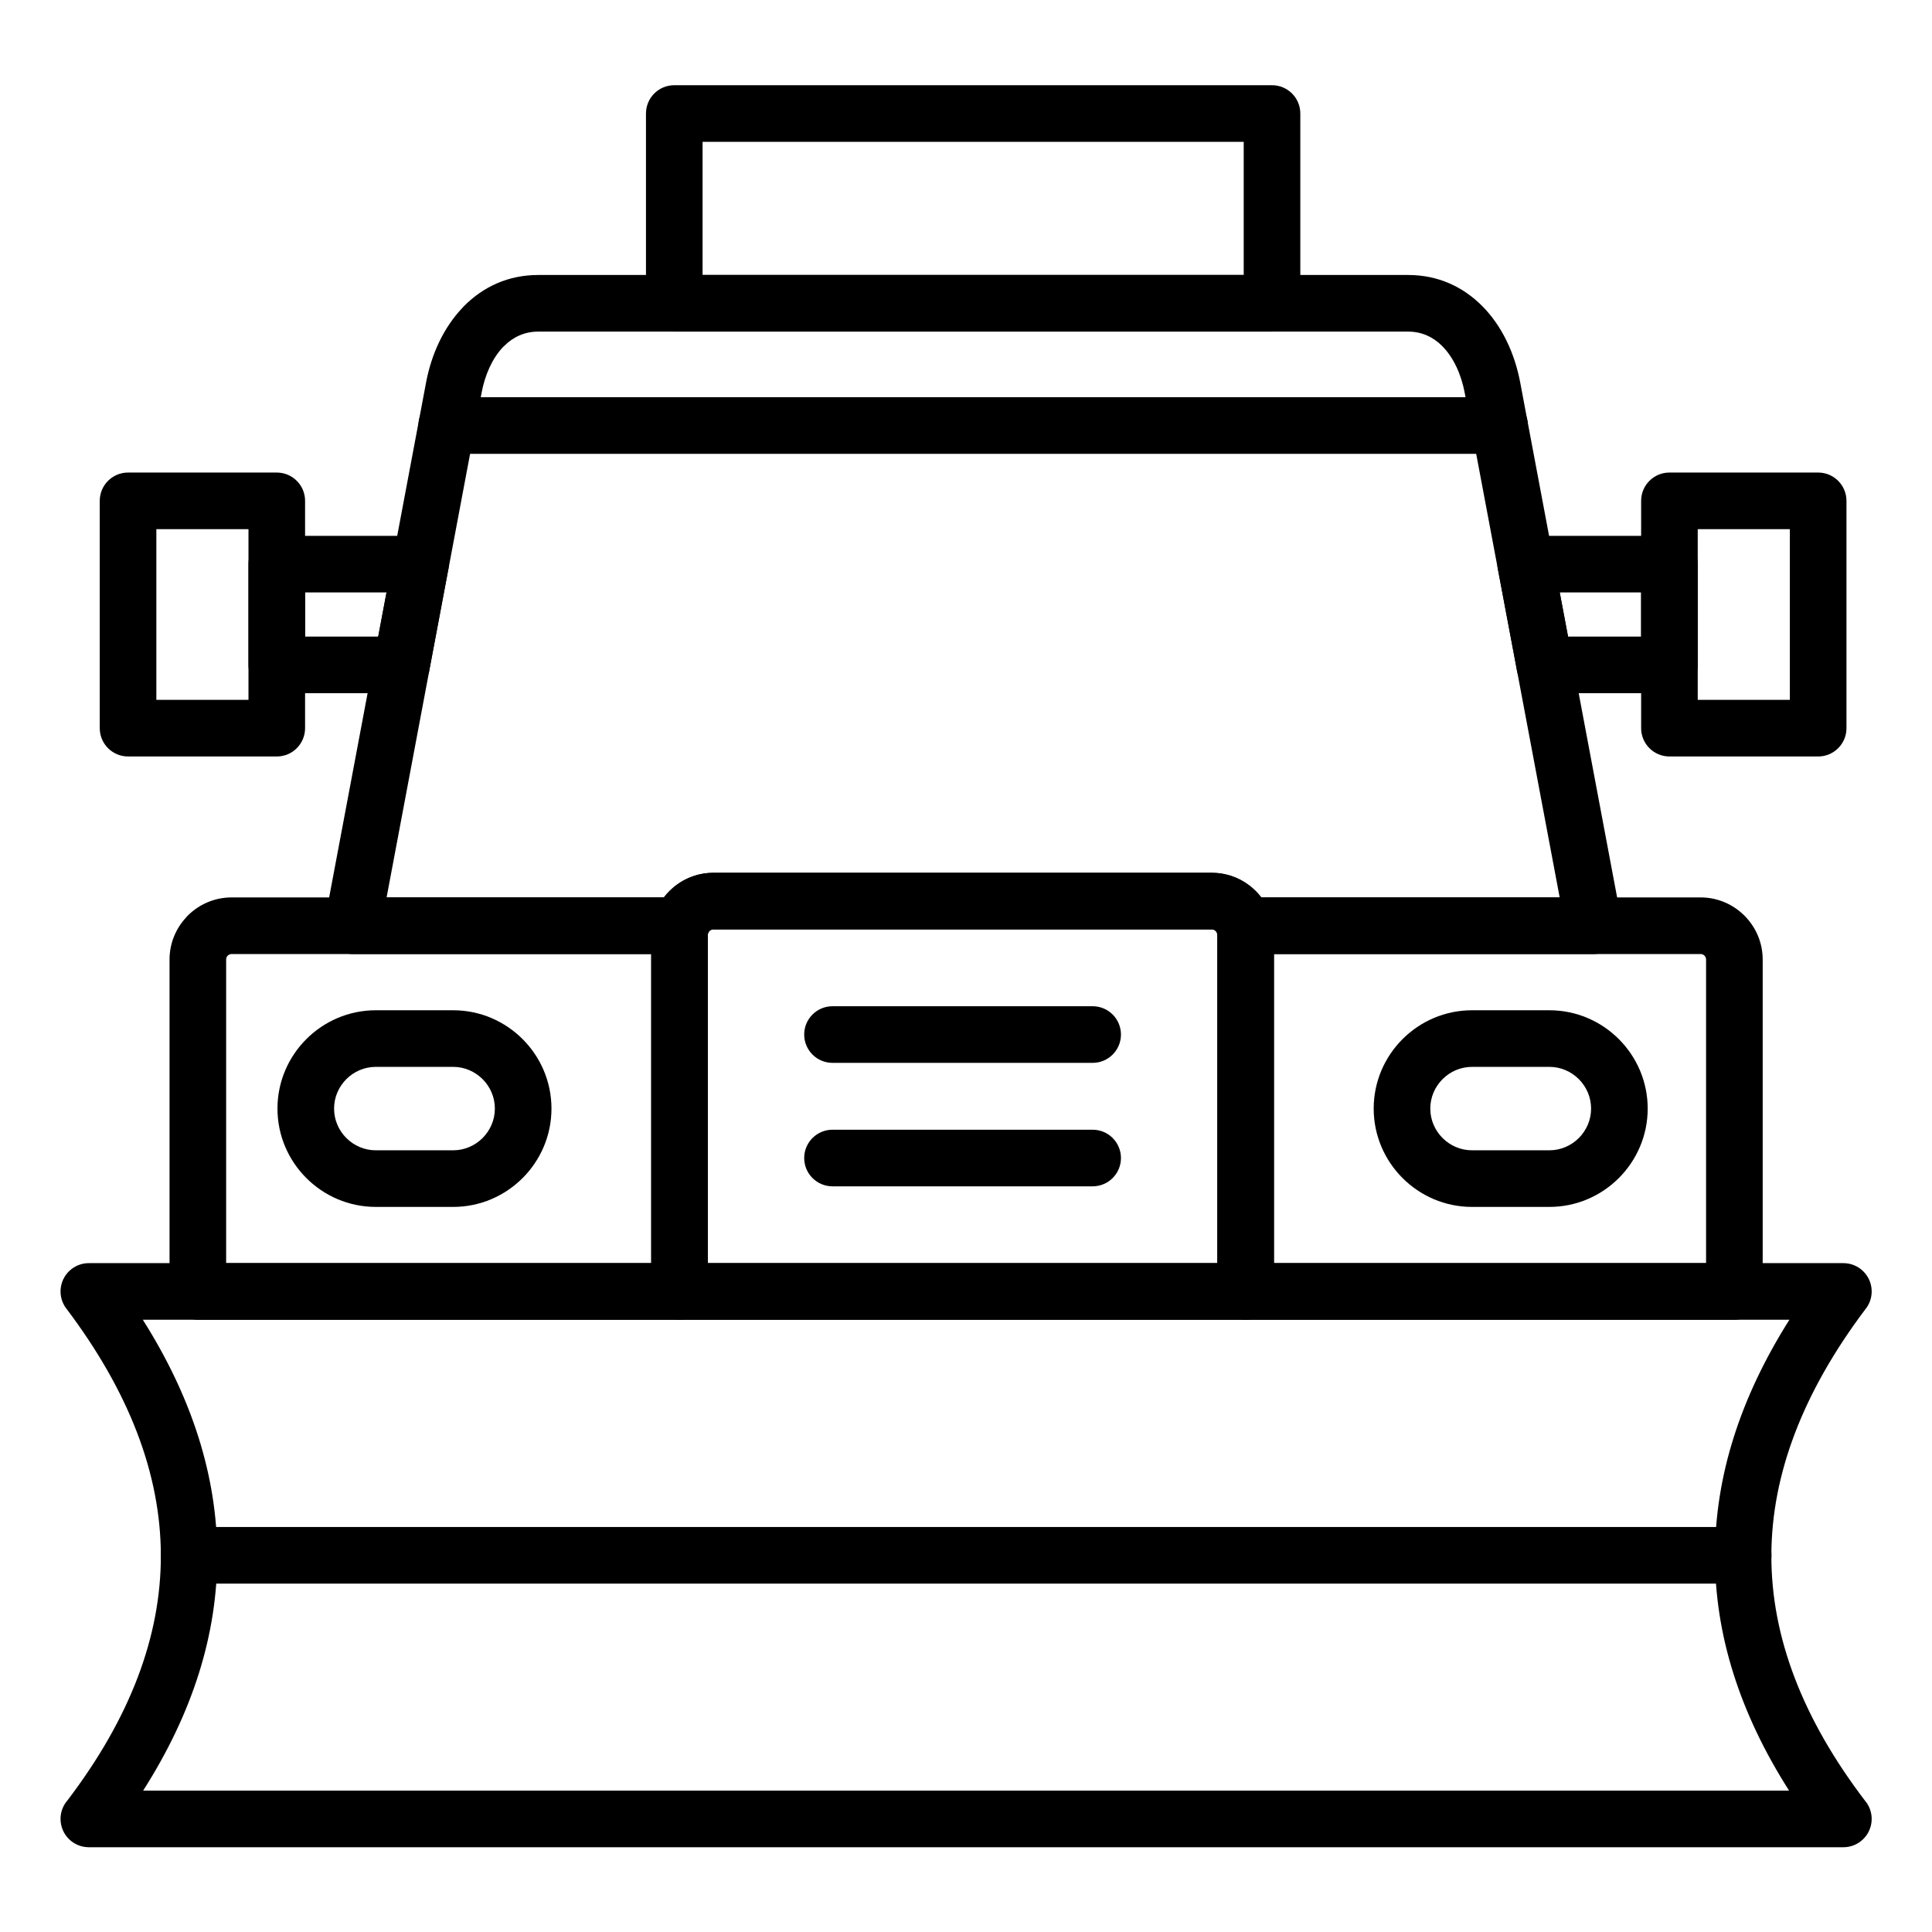
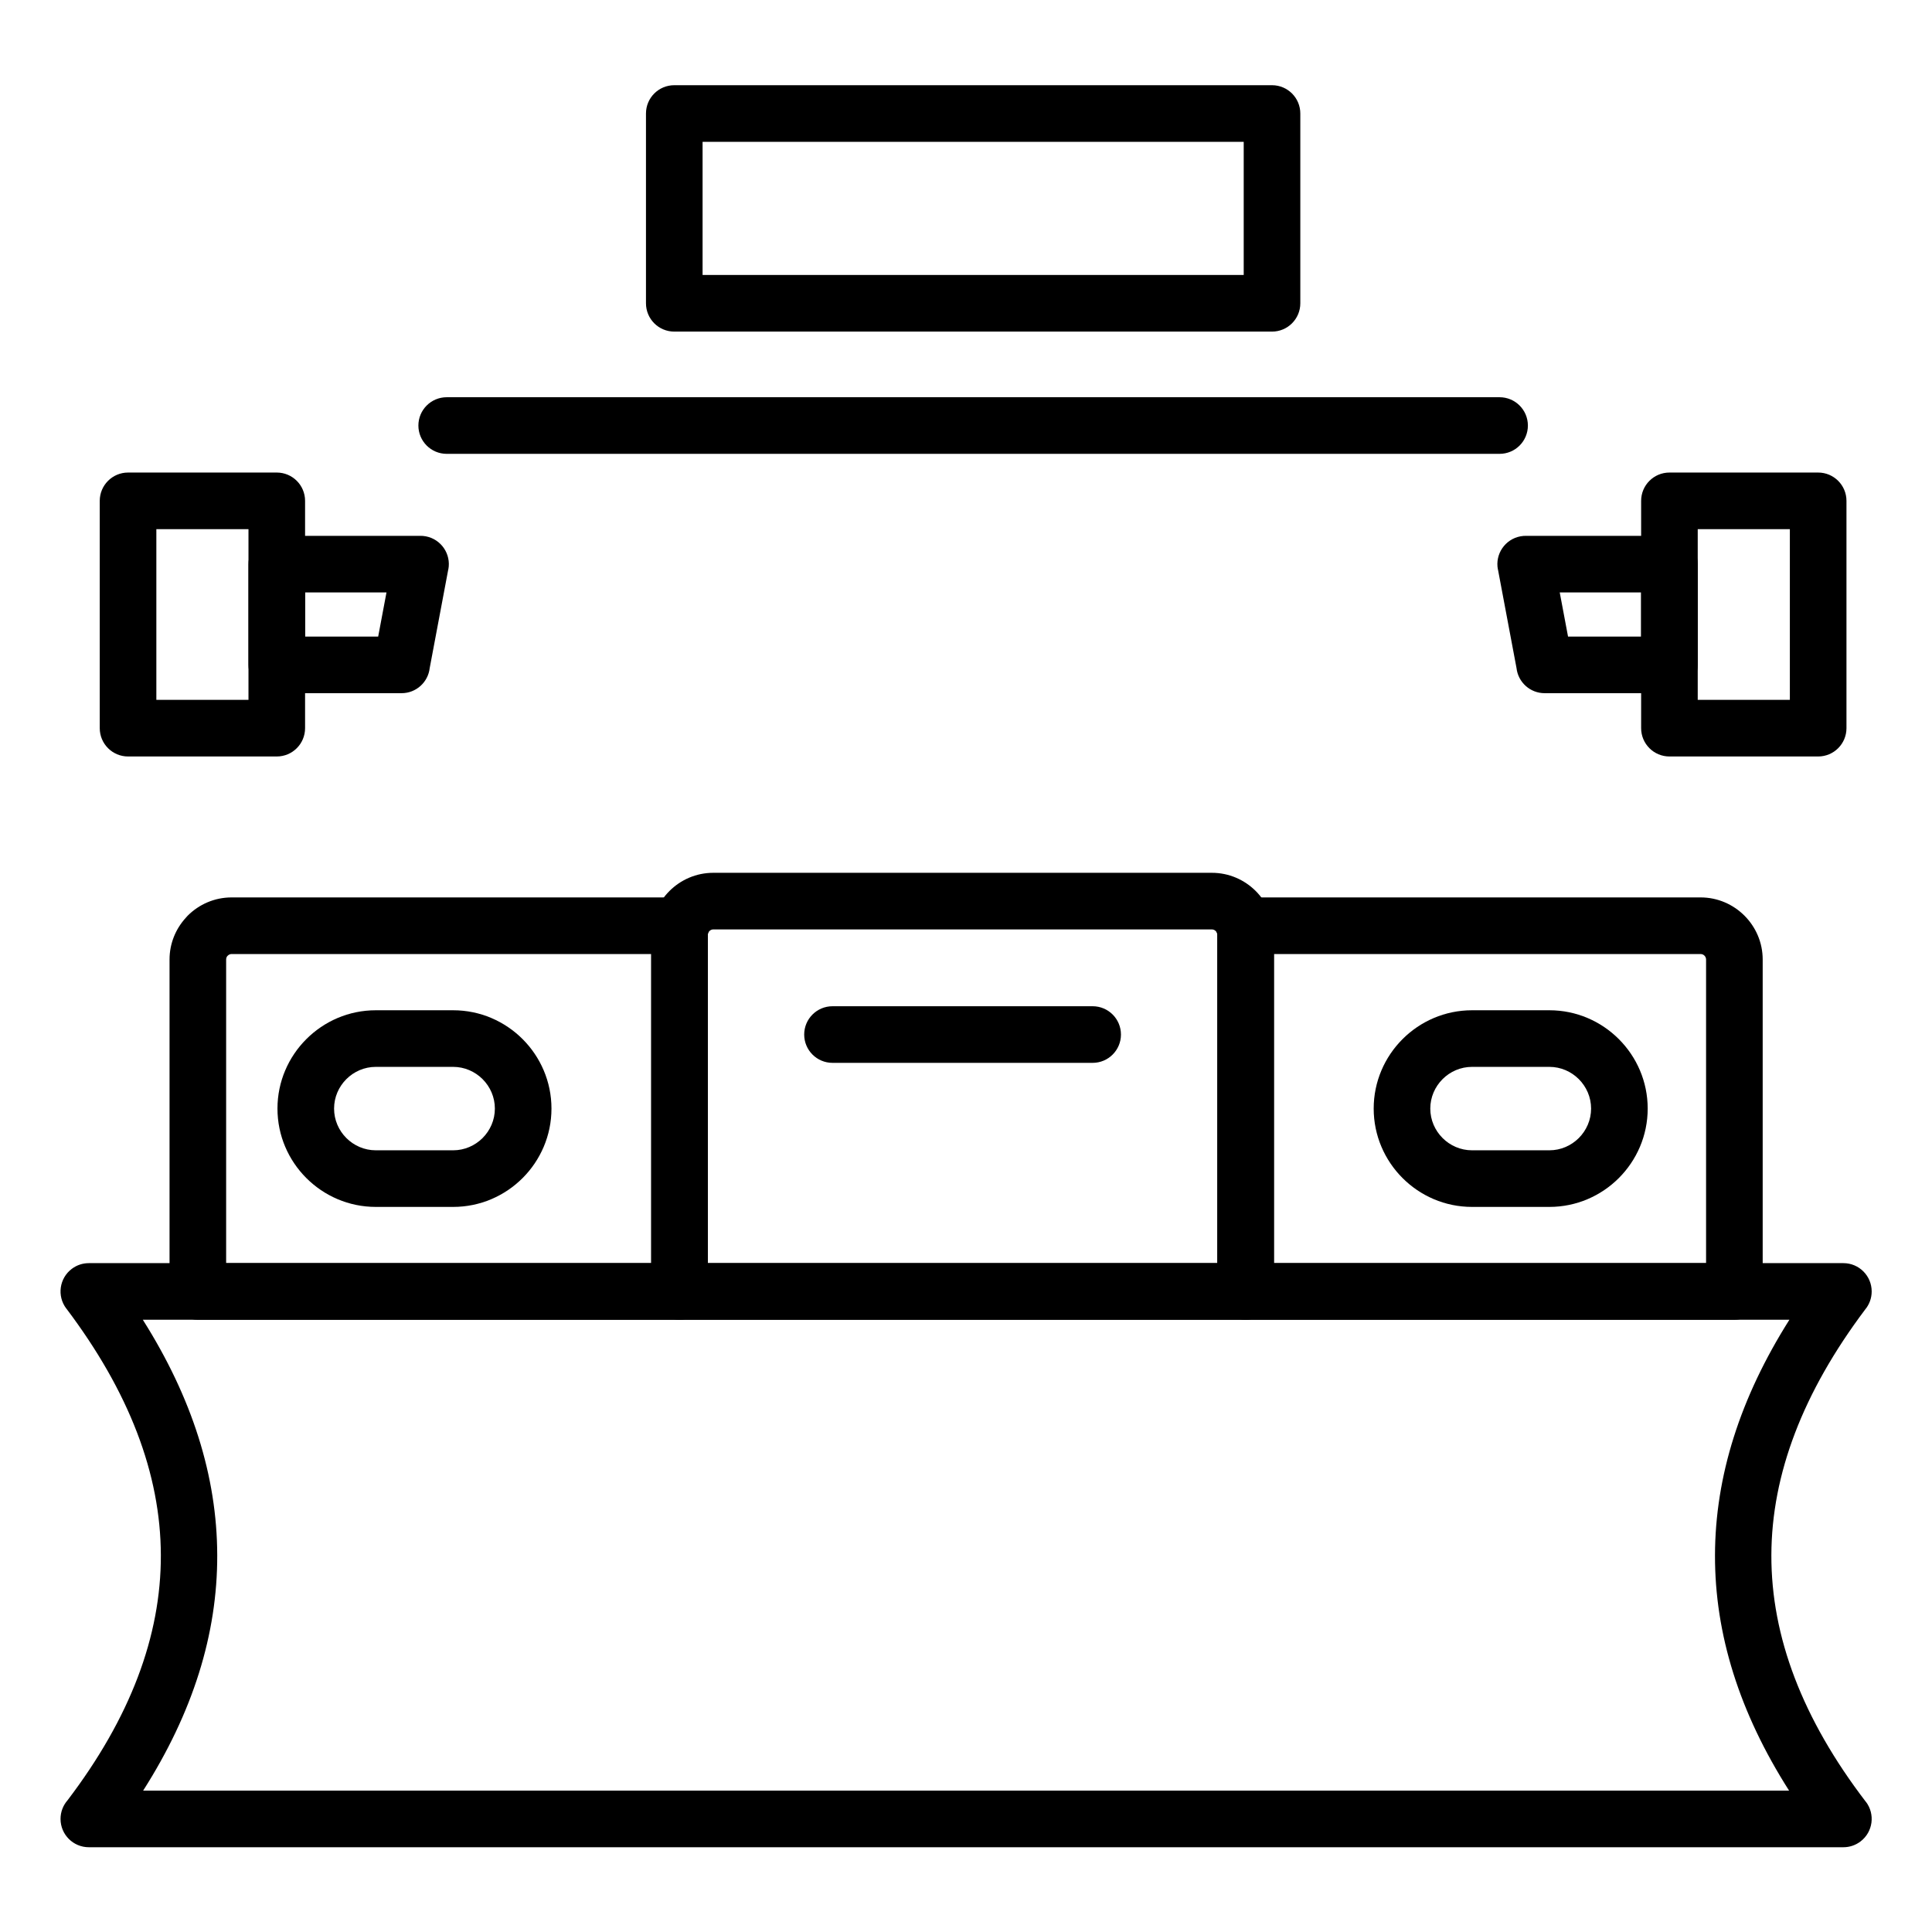
<svg xmlns="http://www.w3.org/2000/svg" width="1024" zoomAndPan="magnify" viewBox="0 0 768 768" height="1024" preserveAspectRatio="xMidYMid meet" version="1.0">
  <defs>
    <clipPath id="e4e927f568">
      <path d="M 24 502 L 745 502 L 745 734.406 L 24 734.406 Z M 24 502 " clip-rule="nonzero" />
    </clipPath>
    <clipPath id="9b318394db">
      <path d="M 256 33.906 L 517 33.906 L 517 132 L 256 132 Z M 256 33.906 " clip-rule="nonzero" />
    </clipPath>
  </defs>
  <path fill="#000000" d="M 89.895 502.117 L 258.875 502.117 L 258.875 379.242 L 92.062 379.242 C 91.477 379.242 90.938 379.488 90.539 379.887 L 90.543 379.887 L 90.312 380.109 C 90.055 380.473 89.895 380.922 89.895 381.41 Z M 270.125 524.621 L 78.645 524.621 C 72.434 524.621 67.395 519.582 67.395 513.371 L 67.395 381.41 C 67.395 375.047 69.848 369.227 73.852 364.84 C 74.094 364.539 74.352 364.25 74.629 363.973 L 74.633 363.977 C 79.098 359.512 85.27 356.738 92.062 356.738 L 270.488 356.738 C 271.547 356.723 272.633 356.859 273.707 357.164 C 279.68 358.863 283.152 365.086 281.453 371.062 L 281.434 371.059 C 281.398 371.172 281.379 371.266 281.371 371.324 C 281.367 371.355 281.375 371.395 281.375 371.625 L 281.375 513.371 C 281.375 519.582 276.34 524.621 270.125 524.621 Z M 506.41 502.117 L 678.191 502.117 L 678.191 381.41 C 678.191 380.25 677.227 379.242 676.027 379.242 L 506.41 379.242 Z M 689.445 524.621 L 495.156 524.621 C 488.945 524.621 483.906 519.582 483.906 513.371 L 483.906 371.629 L 483.914 371.352 C 483.582 370.289 483.402 369.16 483.402 367.988 C 483.402 361.777 488.441 356.738 494.652 356.738 L 676.027 356.738 C 689.586 356.738 700.695 367.84 700.695 381.41 L 700.695 513.371 C 700.695 519.586 695.656 524.621 689.445 524.621 Z M 689.445 524.621 " fill-opacity="1" fill-rule="nonzero" />
-   <path fill="#000000" d="M 153.68 356.738 L 263.922 356.738 C 265.293 354.93 266.902 353.324 268.703 351.961 C 272.844 348.82 277.992 346.957 283.543 346.957 L 481.742 346.957 C 487.293 346.957 492.441 348.82 496.582 351.961 C 498.383 353.32 499.992 354.93 501.363 356.738 L 619.996 356.738 L 582.25 156.18 C 580.855 148.77 577.785 142.051 573.227 137.492 C 569.727 133.992 565.188 131.816 559.734 131.816 L 213.945 131.816 C 208.488 131.816 203.953 133.992 200.453 137.496 C 200.285 137.664 200.109 137.828 199.934 137.984 C 195.672 142.496 192.777 149.004 191.43 156.18 Z M 270.633 379.242 L 140.332 379.242 C 139.586 379.254 138.824 379.188 138.062 379.047 C 131.957 377.898 127.938 372.012 129.086 365.906 L 129.117 365.914 L 169.371 152.047 C 171.5 140.719 176.41 130.121 183.863 122.324 C 184.074 122.07 184.305 121.824 184.543 121.582 L 184.543 121.586 C 192.113 114.016 201.984 109.312 213.945 109.312 L 559.734 109.312 C 571.691 109.312 581.562 114.012 589.133 121.582 C 596.953 129.402 602.102 140.32 604.309 152.047 L 644.406 365.09 C 644.652 366.012 644.785 366.984 644.785 367.988 C 644.785 374.203 639.746 379.242 633.535 379.242 L 494.781 379.242 C 489.824 379.297 485.246 376.055 483.828 371.055 L 483.844 371.023 C 483.719 370.582 483.43 370.184 483.047 369.891 C 482.688 369.621 482.234 369.457 481.742 369.457 L 283.543 369.457 C 283.051 369.457 282.598 369.621 282.238 369.891 C 281.934 370.121 281.688 370.422 281.539 370.75 C 280.309 375.629 275.895 379.242 270.633 379.242 Z M 270.633 379.242 " fill-opacity="1" fill-rule="nonzero" />
  <path fill="#000000" d="M 596.109 180.41 C 602.324 180.41 607.359 175.371 607.359 169.16 C 607.359 162.945 602.324 157.906 596.109 157.906 L 177.566 157.906 C 171.355 157.906 166.316 162.945 166.316 169.16 C 166.316 175.371 171.355 180.41 177.566 180.41 Z M 596.109 180.41 " fill-opacity="1" fill-rule="nonzero" />
  <path fill="#000000" d="M 283.543 346.953 L 481.738 346.953 C 488.535 346.953 494.703 349.727 499.168 354.191 C 503.633 358.656 506.406 364.832 506.406 371.625 L 506.406 513.367 C 506.406 519.582 501.371 524.621 495.156 524.621 L 270.125 524.621 C 263.914 524.621 258.875 519.582 258.875 513.367 L 258.875 371.625 C 258.875 364.832 261.648 358.656 266.113 354.191 C 270.578 349.727 276.75 346.953 283.543 346.953 Z M 481.738 369.457 L 283.543 369.457 C 282.961 369.457 282.418 369.707 282.02 370.102 C 281.625 370.5 281.375 371.043 281.375 371.625 L 281.375 502.117 L 483.906 502.117 L 483.906 371.625 C 483.906 371.043 483.66 370.5 483.262 370.102 C 482.867 369.707 482.324 369.457 481.738 369.457 Z M 481.738 369.457 " fill-opacity="1" fill-rule="nonzero" />
  <path fill="#000000" d="M 434.348 422.5 C 440.562 422.5 445.598 417.461 445.598 411.246 C 445.598 405.031 440.562 399.996 434.348 399.996 L 330.934 399.996 C 324.719 399.996 319.68 405.031 319.68 411.246 C 319.68 417.461 324.719 422.5 330.934 422.5 Z M 434.348 422.5 " fill-opacity="1" fill-rule="nonzero" />
-   <path fill="#000000" d="M 434.348 471.586 C 440.562 471.586 445.598 466.547 445.598 460.332 C 445.598 454.117 440.562 449.082 434.348 449.082 L 330.934 449.082 C 324.719 449.082 319.68 454.117 319.68 460.332 C 319.68 466.547 324.719 471.586 330.934 471.586 Z M 434.348 471.586 " fill-opacity="1" fill-rule="nonzero" />
  <g clip-path="url(#e4e927f568)">
    <path fill="#000000" d="M 741.395 520.598 C 716.73 553.426 704.227 585.969 704.145 618.211 C 704.062 650.621 716.496 683.297 741.688 716.23 L 741.711 716.215 C 745.484 721.152 744.543 728.215 739.609 731.988 C 737.57 733.551 735.16 734.305 732.773 734.305 L 35.312 734.305 C 29.102 734.305 24.062 729.266 24.062 723.051 C 24.062 720.215 25.113 717.625 26.844 715.645 C 51.738 682.91 64.027 650.426 63.941 618.211 C 63.863 585.816 51.246 553.121 26.348 520.137 L 26.336 520.148 C 22.594 515.191 23.578 508.133 28.535 504.391 C 30.566 502.855 32.949 502.117 35.312 502.121 L 35.312 502.117 L 732.773 502.117 C 738.988 502.117 744.023 507.156 744.023 513.371 C 744.023 516.121 743.035 518.645 741.395 520.598 Z M 681.734 618.211 C 681.812 586.812 691.73 555.613 711.316 524.621 L 56.773 524.621 C 76.359 555.613 86.277 586.812 86.355 618.211 C 86.434 649.59 76.668 680.789 56.898 711.801 L 711.191 711.801 C 691.422 680.789 681.656 649.59 681.734 618.211 Z M 681.734 618.211 " fill-opacity="1" fill-rule="nonzero" />
  </g>
-   <path fill="#000000" d="M 692.938 629.504 C 699.152 629.504 704.191 624.465 704.191 618.25 C 704.191 612.039 699.152 607 692.938 607 L 75.152 607 C 68.938 607 63.898 612.039 63.898 618.25 C 63.898 624.465 68.938 629.504 75.152 629.504 Z M 692.938 629.504 " fill-opacity="1" fill-rule="nonzero" />
  <path fill="#000000" d="M 663.625 187.844 L 722.75 187.844 C 728.961 187.844 734 192.883 734 199.098 L 734 289.457 C 734 295.672 728.961 300.711 722.75 300.711 L 663.625 300.711 C 657.414 300.711 652.375 295.672 652.375 289.457 L 652.375 199.098 C 652.375 192.883 657.414 187.844 663.625 187.844 Z M 711.496 210.348 L 674.875 210.348 L 674.875 278.207 L 711.496 278.207 Z M 711.496 210.348 " fill-opacity="1" fill-rule="nonzero" />
  <path fill="#000000" d="M 606.668 213.004 L 663.625 213.004 C 669.84 213.004 674.875 218.039 674.875 224.254 L 674.875 264.301 C 674.875 270.516 669.84 275.551 663.625 275.551 L 614.02 275.551 C 608.238 275.551 603.473 271.188 602.84 265.578 L 595.453 226.332 L 595.426 226.336 C 594.273 220.23 598.293 214.348 604.398 213.199 C 605.164 213.055 605.922 212.992 606.668 213.004 Z M 652.375 235.508 L 620.02 235.508 L 623.32 253.051 L 652.375 253.051 Z M 652.375 235.508 " fill-opacity="1" fill-rule="nonzero" />
  <path fill="#000000" d="M 98.773 210.348 L 62.152 210.348 L 62.152 278.207 L 98.773 278.207 Z M 50.902 187.844 L 110.023 187.844 C 116.238 187.844 121.273 192.883 121.273 199.098 L 121.273 289.457 C 121.273 295.672 116.238 300.711 110.023 300.711 L 50.902 300.711 C 44.691 300.711 39.652 295.672 39.652 289.457 L 39.652 199.098 C 39.652 192.883 44.691 187.844 50.902 187.844 Z M 50.902 187.844 " fill-opacity="1" fill-rule="nonzero" />
  <path fill="#000000" d="M 153.633 235.508 L 121.277 235.508 L 121.277 253.047 L 150.332 253.047 Z M 110.027 213.004 L 166.984 213.004 C 167.73 212.992 168.488 213.051 169.254 213.195 C 175.359 214.348 179.379 220.23 178.227 226.336 L 178.199 226.332 L 170.812 265.574 C 170.18 271.188 165.414 275.551 159.633 275.551 L 110.027 275.551 C 103.812 275.551 98.777 270.516 98.777 264.301 L 98.777 224.254 C 98.777 218.039 103.812 213.004 110.027 213.004 Z M 110.027 213.004 " fill-opacity="1" fill-rule="nonzero" />
  <g clip-path="url(#9b318394db)">
    <path fill="#000000" d="M 279.285 109.312 L 494.395 109.312 L 494.395 56.371 L 279.285 56.371 Z M 505.645 131.816 L 268.035 131.816 C 261.82 131.816 256.785 126.777 256.785 120.562 L 256.785 45.121 C 256.785 38.906 261.82 33.871 268.035 33.871 L 505.645 33.871 C 511.855 33.871 516.895 38.906 516.895 45.121 L 516.895 120.562 C 516.895 126.777 511.855 131.816 505.645 131.816 Z M 505.645 131.816 " fill-opacity="1" fill-rule="nonzero" />
  </g>
  <path fill="#000000" d="M 149.379 401.594 L 180.141 401.594 C 190.898 401.594 200.672 405.988 207.75 413.066 C 214.824 420.145 219.219 429.922 219.219 440.68 C 219.219 451.441 214.824 461.215 207.75 468.293 C 200.672 475.371 190.898 479.766 180.141 479.766 L 149.379 479.766 C 138.621 479.766 128.848 475.371 121.77 468.293 C 114.691 461.215 110.297 451.441 110.297 440.68 C 110.297 429.922 114.691 420.145 121.77 413.066 C 128.848 405.988 138.621 401.594 149.379 401.594 Z M 180.141 424.098 L 149.379 424.098 C 144.832 424.098 140.684 425.969 137.676 428.977 C 134.668 431.984 132.801 436.133 132.801 440.68 C 132.801 445.23 134.668 449.375 137.676 452.383 C 140.684 455.391 144.832 457.262 149.379 457.262 L 180.141 457.262 C 184.688 457.262 188.832 455.391 191.84 452.383 C 194.848 449.375 196.719 445.23 196.719 440.68 C 196.719 436.133 194.848 431.984 191.84 428.977 C 188.832 425.969 184.688 424.098 180.141 424.098 Z M 180.141 424.098 " fill-opacity="1" fill-rule="nonzero" />
  <path fill="#000000" d="M 585.145 401.594 L 615.902 401.594 C 626.664 401.594 636.438 405.988 643.516 413.066 C 650.59 420.145 654.984 429.922 654.984 440.68 C 654.984 451.441 650.59 461.215 643.516 468.293 C 636.438 475.371 626.664 479.766 615.902 479.766 L 585.145 479.766 C 574.387 479.766 564.609 475.371 557.535 468.293 C 550.457 461.215 546.062 451.441 546.062 440.68 C 546.062 429.922 550.457 420.145 557.535 413.066 C 564.609 405.988 574.387 401.594 585.145 401.594 Z M 615.902 424.098 L 585.145 424.098 C 580.598 424.098 576.449 425.969 573.441 428.977 C 570.434 431.984 568.562 436.133 568.562 440.68 C 568.562 445.23 570.434 449.375 573.441 452.383 C 576.449 455.391 580.598 457.262 585.145 457.262 L 615.902 457.262 C 620.453 457.262 624.598 455.391 627.605 452.383 C 630.613 449.375 632.484 445.23 632.484 440.68 C 632.484 436.133 630.613 431.984 627.605 428.977 C 624.598 425.969 620.453 424.098 615.902 424.098 Z M 615.902 424.098 " fill-opacity="1" fill-rule="nonzero" />
</svg>